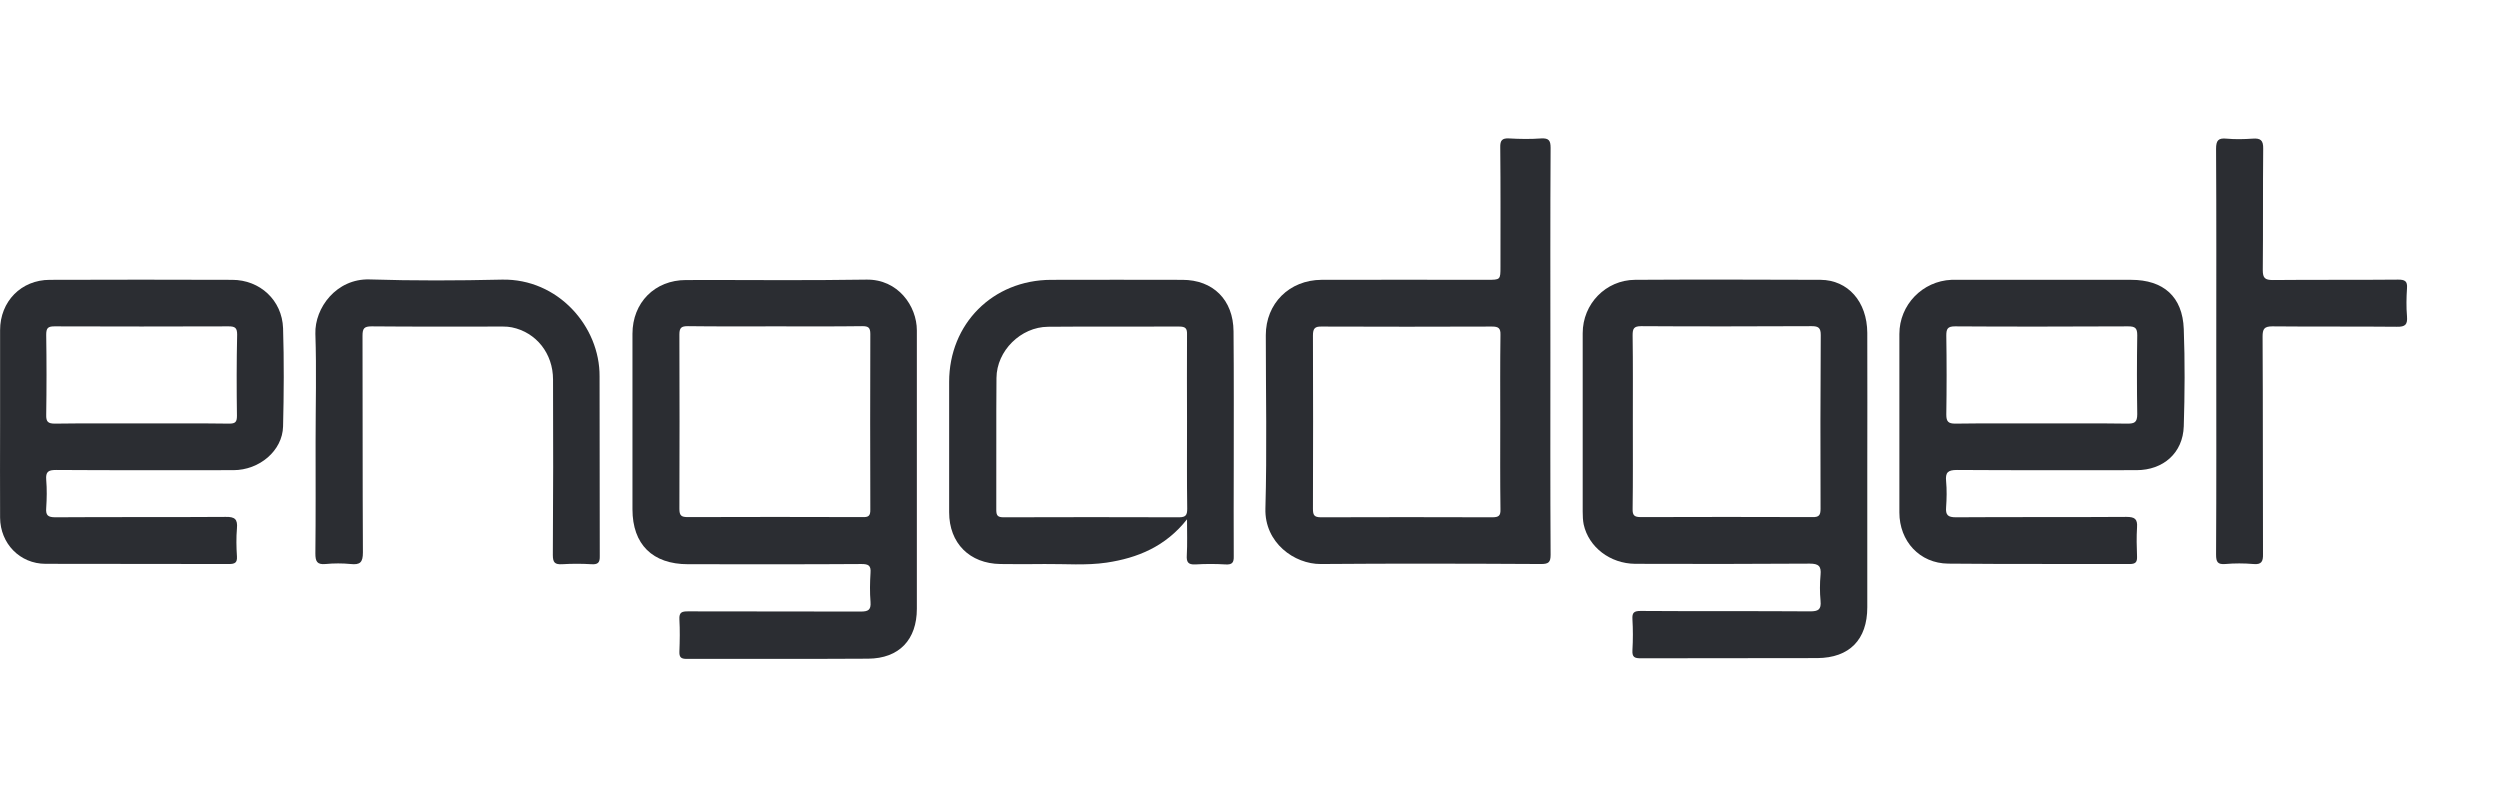
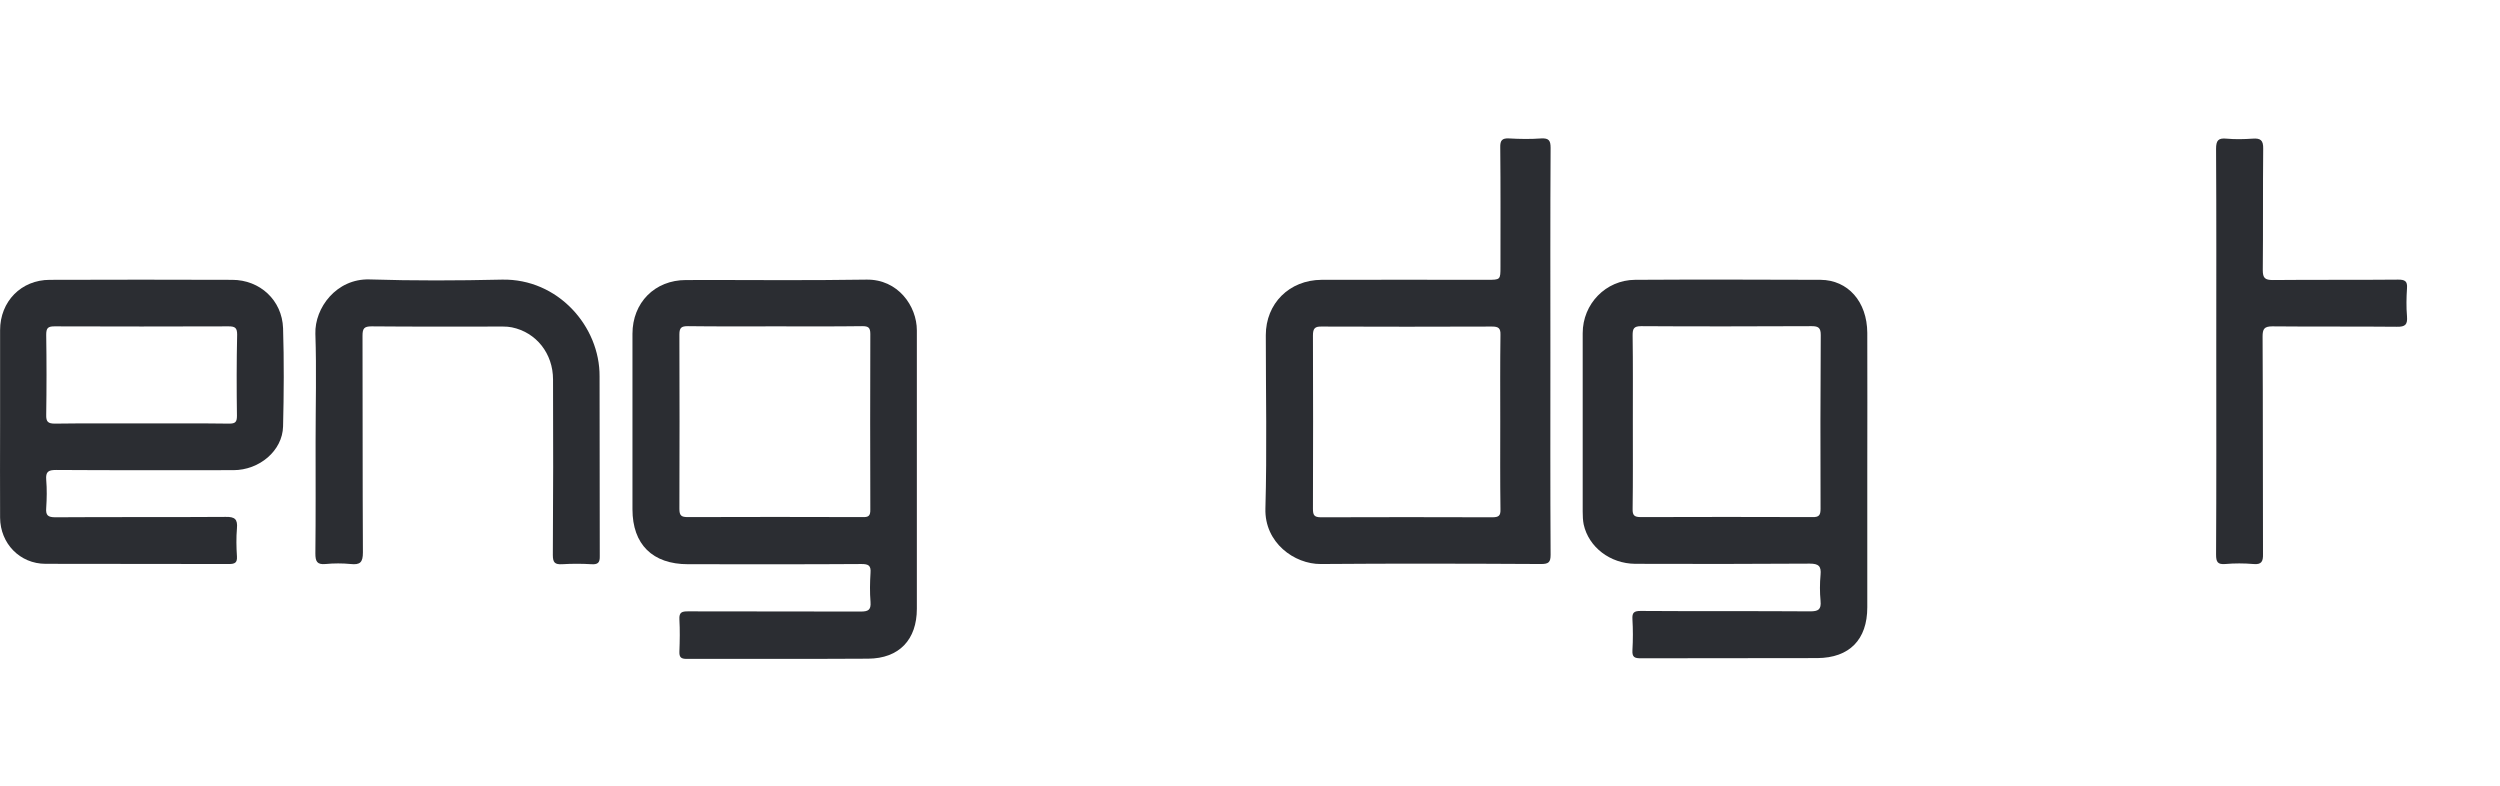
<svg xmlns="http://www.w3.org/2000/svg" width="140" height="44" viewBox="0 0 140 44" fill="none">
  <path d="M28.106 15.659C25.636 15.715 23.165 15.726 20.694 15.648C18.841 15.592 17.616 17.243 17.661 18.692C17.729 20.713 17.673 22.735 17.673 24.756C17.673 26.834 17.684 28.912 17.661 30.99C17.661 31.439 17.751 31.63 18.234 31.585C18.695 31.54 19.178 31.54 19.638 31.585C20.166 31.641 20.323 31.495 20.323 30.934C20.301 26.89 20.312 22.847 20.301 18.804C20.301 18.388 20.391 18.276 20.817 18.276C23.266 18.299 25.714 18.287 28.174 18.287C28.342 18.287 28.511 18.299 28.668 18.332C30.027 18.613 30.97 19.792 30.97 21.252C30.982 24.532 30.982 27.8 30.959 31.08C30.959 31.506 31.072 31.619 31.487 31.596C32.026 31.563 32.577 31.563 33.116 31.596C33.475 31.619 33.599 31.518 33.587 31.136C33.576 27.789 33.587 24.442 33.576 21.084C33.599 18.287 31.251 15.592 28.106 15.659Z" fill="#2B2D32" />
  <path d="M134.792 17.715C134.747 17.198 134.758 16.67 134.792 16.142C134.825 15.738 134.668 15.659 134.298 15.659C131.962 15.682 129.625 15.659 127.278 15.682C126.84 15.682 126.716 15.569 126.716 15.131C126.739 12.863 126.716 10.605 126.739 8.336C126.75 7.853 126.593 7.73 126.144 7.764C125.661 7.797 125.167 7.809 124.684 7.764C124.223 7.719 124.1 7.865 124.1 8.336C124.122 12.099 124.111 15.861 124.111 19.613C124.111 23.431 124.122 27.25 124.1 31.057C124.1 31.473 124.189 31.619 124.616 31.585C125.133 31.54 125.661 31.54 126.189 31.585C126.649 31.63 126.739 31.439 126.728 31.024C126.716 26.969 126.728 22.903 126.705 18.849C126.705 18.422 126.795 18.276 127.256 18.276C129.58 18.299 131.894 18.276 134.219 18.299C134.713 18.31 134.825 18.164 134.792 17.715Z" fill="#2B2D32" />
  <path d="M104.568 18.636C104.557 16.895 103.49 15.682 101.951 15.67C98.492 15.659 95.033 15.648 91.562 15.67C89.922 15.682 88.631 17.018 88.631 18.658C88.631 21.994 88.631 25.318 88.631 28.654C88.631 28.901 88.642 29.148 88.687 29.373C88.968 30.642 90.169 31.563 91.573 31.574C94.831 31.585 98.088 31.585 101.345 31.563C101.85 31.563 101.996 31.709 101.951 32.192C101.906 32.675 101.906 33.169 101.951 33.652C101.996 34.135 101.828 34.236 101.367 34.236C98.2 34.213 95.044 34.236 91.877 34.213C91.506 34.213 91.394 34.303 91.416 34.674C91.45 35.247 91.45 35.831 91.416 36.415C91.394 36.808 91.54 36.864 91.888 36.864C95.179 36.853 98.469 36.864 101.771 36.853C103.568 36.841 104.568 35.819 104.568 34.011C104.568 31.484 104.568 28.957 104.568 26.43C104.568 23.836 104.579 21.23 104.568 18.636ZM101.951 28.485C101.951 28.845 101.873 28.968 101.491 28.957C98.29 28.946 95.089 28.946 91.888 28.957C91.528 28.957 91.416 28.867 91.427 28.497C91.45 26.868 91.439 25.239 91.439 23.611C91.439 22.005 91.45 20.388 91.427 18.782C91.427 18.411 91.484 18.265 91.91 18.265C95.089 18.287 98.278 18.276 101.457 18.265C101.839 18.265 101.962 18.366 101.962 18.759C101.94 22.016 101.94 25.251 101.951 28.485Z" fill="#2B2D32" />
  <path d="M51.344 18.501C51.344 17.142 50.288 15.626 48.514 15.659C45.144 15.715 41.775 15.671 38.417 15.682C36.665 15.682 35.418 16.951 35.418 18.692C35.418 21.971 35.418 25.239 35.418 28.519C35.418 30.485 36.541 31.596 38.529 31.596C41.764 31.596 44.998 31.608 48.244 31.585C48.626 31.585 48.783 31.664 48.749 32.079C48.716 32.618 48.705 33.169 48.749 33.708C48.783 34.168 48.615 34.247 48.188 34.247C44.965 34.236 41.752 34.247 38.529 34.236C38.192 34.236 38.024 34.281 38.046 34.685C38.08 35.28 38.069 35.887 38.046 36.482C38.035 36.797 38.125 36.898 38.45 36.898C41.842 36.886 45.223 36.909 48.615 36.886C50.356 36.875 51.344 35.819 51.344 34.09C51.344 31.54 51.344 29.002 51.344 26.453C51.344 23.768 51.344 21.14 51.344 18.501ZM48.289 28.957C45.032 28.946 41.775 28.946 38.518 28.957C38.158 28.957 38.046 28.878 38.046 28.497C38.057 25.239 38.057 21.983 38.046 18.725C38.046 18.343 38.17 18.265 38.518 18.265C40.169 18.287 41.809 18.276 43.46 18.276C45.066 18.276 46.683 18.287 48.289 18.265C48.626 18.265 48.738 18.343 48.738 18.703C48.727 21.983 48.727 25.251 48.738 28.53C48.749 28.912 48.615 28.968 48.289 28.957Z" fill="#2B2D32" />
  <path d="M86.822 19.725C86.822 15.906 86.811 12.088 86.834 8.28C86.834 7.865 86.733 7.73 86.306 7.752C85.71 7.797 85.104 7.786 84.509 7.752C84.116 7.73 84.003 7.865 84.014 8.258C84.037 10.482 84.026 12.705 84.026 14.94C84.026 15.67 84.026 15.67 83.273 15.67C80.185 15.67 77.096 15.659 74.007 15.67C72.199 15.682 70.885 16.996 70.885 18.77C70.885 22.005 70.953 25.251 70.863 28.474C70.806 30.395 72.491 31.596 73.963 31.585C78.073 31.552 82.195 31.563 86.306 31.585C86.721 31.585 86.834 31.484 86.834 31.069C86.811 27.284 86.822 23.51 86.822 19.725ZM83.565 28.968C80.364 28.957 77.163 28.957 73.974 28.968C73.581 28.968 73.525 28.834 73.525 28.485C73.536 25.251 73.536 22.016 73.525 18.782C73.525 18.388 73.637 18.276 74.019 18.287C77.197 18.299 80.376 18.299 83.554 18.287C83.913 18.287 84.037 18.377 84.026 18.748C84.003 20.376 84.014 22.005 84.014 23.633C84.014 25.262 84.003 26.89 84.026 28.519C84.037 28.878 83.936 28.968 83.565 28.968Z" fill="#2B2D32" />
-   <path d="M119.337 15.67C117.743 15.67 116.159 15.67 114.564 15.67C112.857 15.67 111.161 15.67 109.454 15.67C109.398 15.67 109.342 15.67 109.285 15.67C107.657 15.738 106.365 17.074 106.365 18.703C106.365 22.038 106.365 25.363 106.365 28.699C106.365 30.305 107.5 31.551 109.106 31.563C112.498 31.596 115.878 31.574 119.27 31.585C119.607 31.585 119.686 31.462 119.674 31.158C119.652 30.619 119.641 30.069 119.674 29.53C119.708 29.058 119.54 28.946 119.079 28.946C115.901 28.968 112.711 28.946 109.532 28.968C109.083 28.968 108.948 28.845 108.982 28.407C109.016 27.924 109.027 27.43 108.982 26.947C108.937 26.464 109.072 26.318 109.589 26.318C112.936 26.34 116.294 26.329 119.641 26.329C121.146 26.329 122.246 25.363 122.291 23.869C122.347 22.05 122.359 20.241 122.291 18.422C122.224 16.614 121.157 15.67 119.337 15.67ZM119.135 23.723C117.529 23.701 115.923 23.712 114.317 23.712C112.711 23.712 111.105 23.701 109.499 23.723C109.106 23.723 108.993 23.611 108.993 23.218C109.016 21.747 109.016 20.264 108.993 18.793C108.993 18.422 109.061 18.276 109.476 18.276C112.711 18.299 115.946 18.287 119.18 18.276C119.573 18.276 119.686 18.377 119.686 18.77C119.663 20.241 119.663 21.724 119.686 23.195C119.686 23.656 119.528 23.723 119.135 23.723Z" fill="#2B2D32" />
  <path d="M13 15.671C9.597 15.659 6.193 15.659 2.79 15.671C1.184 15.671 0.005 16.884 0.005 18.49C0.005 20.23 0.005 21.971 0.005 23.712C0.005 25.475 -0.006 27.227 0.005 28.991C0.016 30.44 1.117 31.574 2.554 31.574C5.98 31.585 9.406 31.574 12.82 31.585C13.146 31.585 13.292 31.518 13.269 31.159C13.235 30.642 13.224 30.114 13.269 29.586C13.314 29.081 13.157 28.935 12.64 28.946C9.462 28.968 6.283 28.946 3.105 28.968C2.678 28.968 2.554 28.856 2.588 28.441C2.622 27.924 2.633 27.396 2.588 26.868C2.554 26.419 2.7 26.318 3.139 26.318C6.452 26.34 9.765 26.329 13.067 26.329C14.527 26.329 15.819 25.24 15.852 23.881C15.897 22.05 15.909 20.208 15.852 18.377C15.796 16.816 14.561 15.671 13 15.671ZM13.269 23.285C13.269 23.634 13.179 23.723 12.831 23.723C11.191 23.701 9.54 23.712 7.901 23.712C6.295 23.712 4.688 23.701 3.082 23.723C2.689 23.723 2.577 23.622 2.588 23.229C2.611 21.735 2.611 20.242 2.588 18.748C2.588 18.377 2.678 18.276 3.049 18.276C6.306 18.287 9.552 18.287 12.809 18.276C13.168 18.276 13.28 18.366 13.28 18.737C13.247 20.253 13.247 21.769 13.269 23.285Z" fill="#2B2D32" />
-   <path d="M69.09 26.127C69.09 23.6 69.101 21.073 69.078 18.557C69.067 16.794 67.933 15.671 66.214 15.671C63.766 15.671 61.318 15.659 58.858 15.671C55.601 15.682 53.152 18.13 53.152 21.387C53.152 23.824 53.152 26.25 53.152 28.688C53.152 30.417 54.298 31.563 56.028 31.585C56.847 31.596 57.679 31.596 58.498 31.585C59.655 31.574 60.823 31.675 61.969 31.507C63.699 31.248 65.271 30.608 66.473 29.081C66.473 29.833 66.495 30.462 66.461 31.091C66.439 31.462 66.518 31.63 66.944 31.608C67.506 31.574 68.067 31.574 68.629 31.608C69 31.63 69.101 31.507 69.09 31.147C69.078 29.451 69.09 27.789 69.09 26.127ZM66.473 23.6C66.473 25.228 66.461 26.857 66.484 28.485C66.484 28.834 66.416 28.968 66.023 28.968C62.755 28.957 59.476 28.957 56.207 28.968C55.893 28.968 55.792 28.89 55.792 28.564C55.803 26.093 55.781 23.622 55.803 21.163C55.814 19.646 57.162 18.31 58.689 18.299C61.138 18.276 63.586 18.299 66.035 18.287C66.383 18.287 66.484 18.389 66.473 18.725C66.461 20.354 66.473 21.971 66.473 23.6Z" fill="#2B2D32" />
</svg>